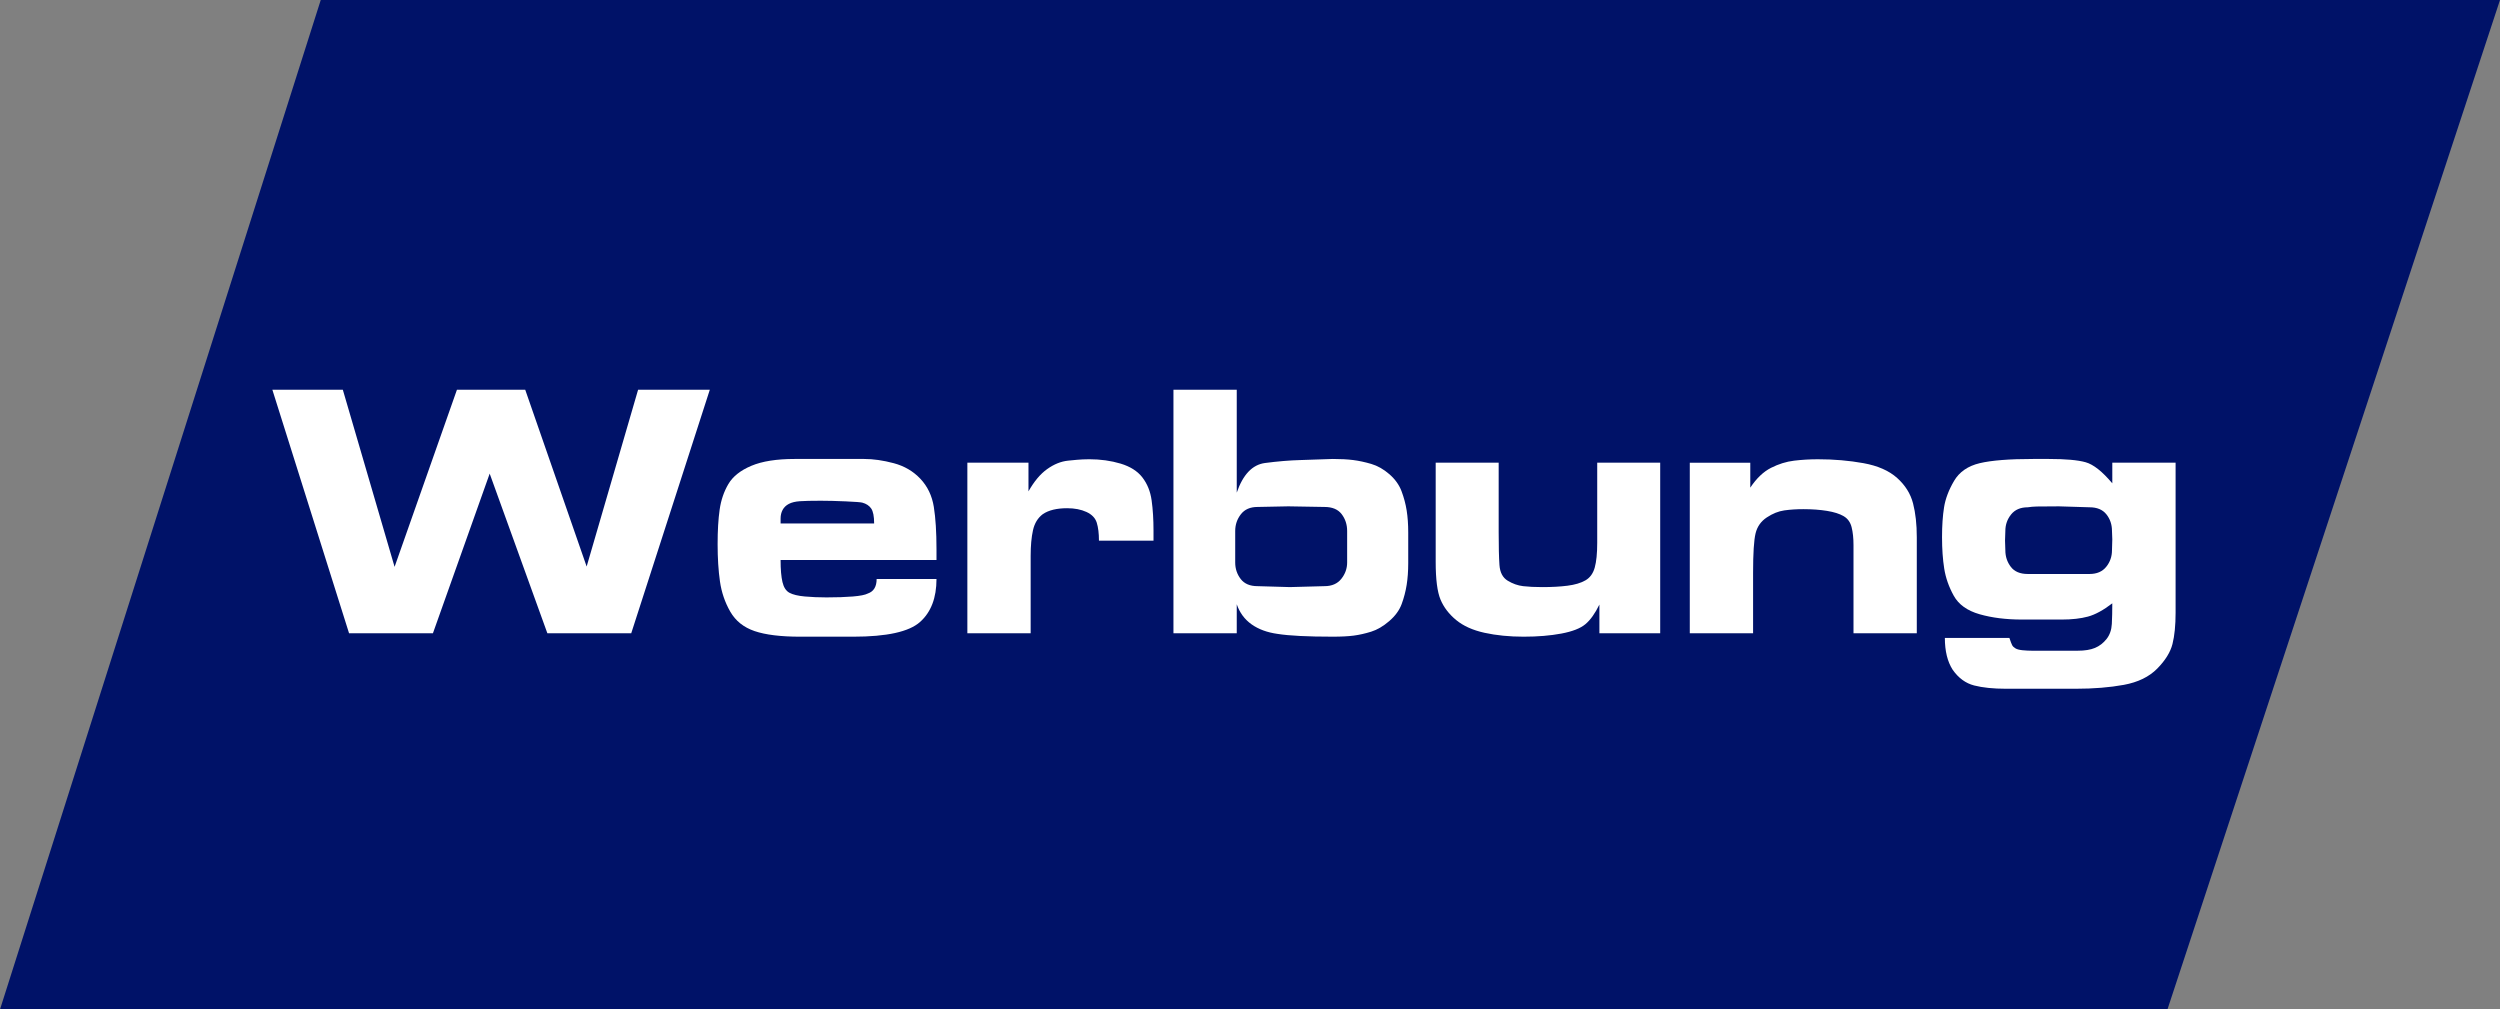
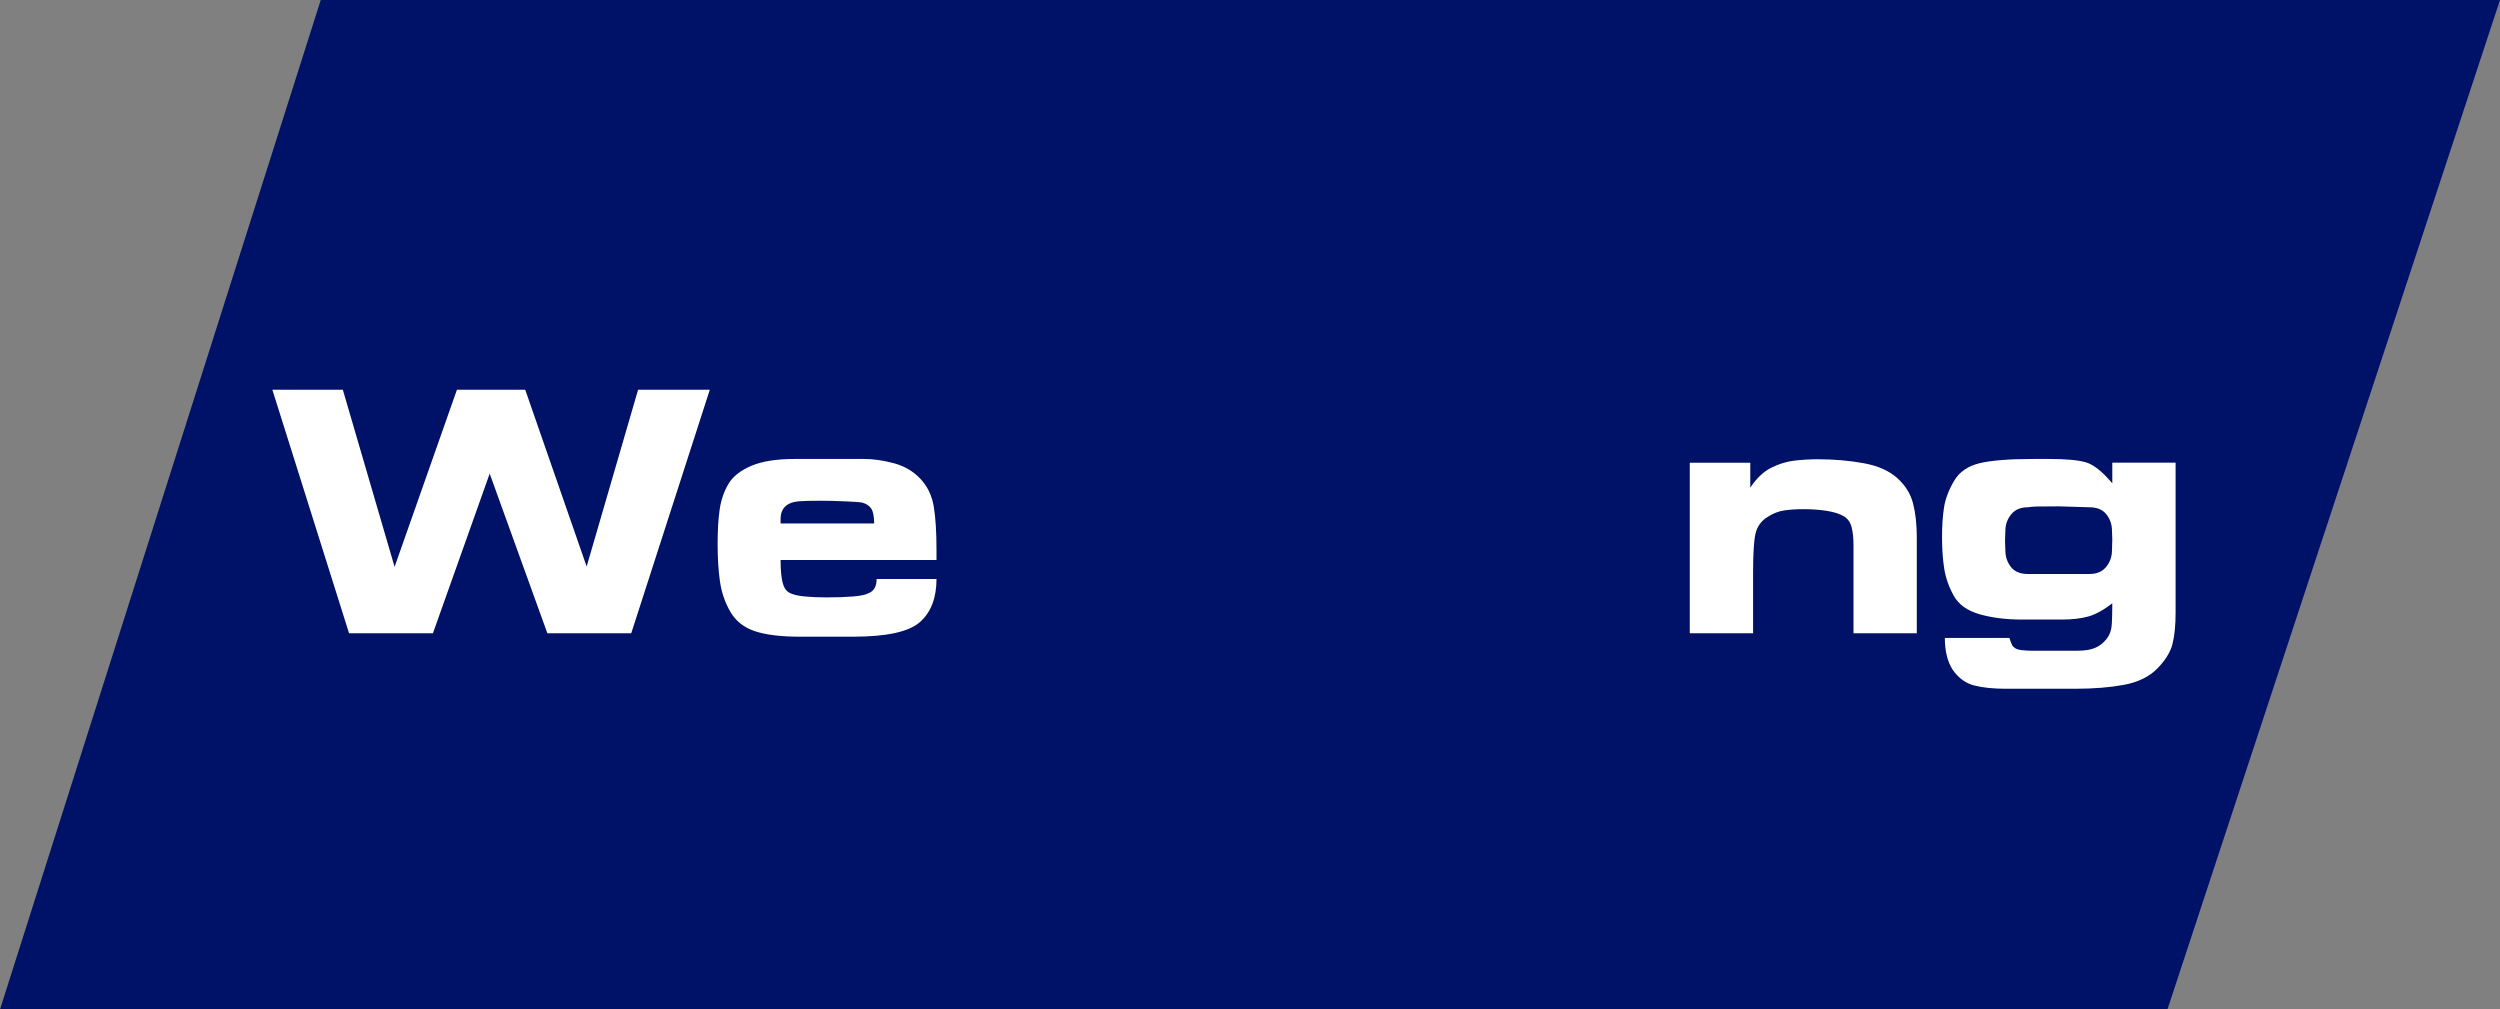
<svg xmlns="http://www.w3.org/2000/svg" id="Ebene_2" viewBox="0 0 2051.85 828.49">
  <rect x="0" y="0" width="2051.85" height="828.49" fill="#808080" stroke="none" />
  <defs>
    <style>
      .cls-1 {
        fill: #fff;
      }

      .cls-2 {
        fill: #001268;
      }
    </style>
  </defs>
  <g id="svg2">
    <g id="Ebene_2-2">
      <polygon class="cls-2" points="1778.91 828.49 0 828.49 263.25 0 2051.85 0 1778.91 828.49" />
    </g>
    <g>
      <path class="cls-1" d="M223.53,319.87h57.84l42.48,145.36,51.18-145.36h56.04l50.41,145.1,42.23-145.1h58.86l-64.49,199.87h-68.84l-47.34-131.03-46.58,131.03h-68.84l-62.95-199.87Z" />
      <path class="cls-1" d="M768.62,459.6h-127.96c0,7.72.51,13.76,1.54,18.12,1.02,4.36,2.94,7.3,5.76,8.81,2.82,1.51,6.99,2.51,12.54,3.02,5.54.5,11.47.76,17.79.76,8.36,0,15.57-.24,21.62-.74,6.05-.49,10.19-1.32,12.41-2.48,4.77-1.65,7.17-5.61,7.17-11.88h49.13c0,15.53-4.52,27.3-13.56,35.32-9.04,8.02-27.3,12.03-54.76,12.03h-43.5c-16.04,0-28.53-1.54-37.49-4.6s-15.61-8.38-19.96-15.97c-4.35-7.58-7.17-15.84-8.45-24.78-1.28-8.94-1.92-19.12-1.92-30.53s.55-20.52,1.66-28.35c1.11-7.83,3.5-14.86,7.18-21.08,3.67-6.21,9.95-11.2,18.84-14.94,8.88-3.75,20.76-5.62,35.62-5.62h56.89c7.52,0,15.63,1.15,24.34,3.47,8.71,2.31,16.02,6.59,21.91,12.83,5.89,6.25,9.56,13.95,11.02,23.11,1.45,9.16,2.18,20.66,2.18,34.52v8.98ZM707.71,412.53c-1.2-.34-5.72-.69-13.56-1.04-7.85-.34-14.67-.52-20.47-.52-7.68,0-13.4.13-17.15.39-3.75.26-6.78.99-9.08,2.2-2.3,1.21-4.01,2.86-5.12,4.93-1.11,2.08-1.66,4.41-1.66,7.01v4.15h76.77c0-5.88-.81-9.99-2.43-12.32-1.62-2.33-4.05-3.93-7.29-4.8Z" />
-       <path class="cls-1" d="M946.73,443.73h-44.78c0-5.97-.6-10.88-1.79-14.71-1.2-3.84-4.01-6.78-8.45-8.83-4.44-2.05-9.72-3.07-15.87-3.07-8.53,0-15.19,1.62-19.96,4.86-4.09,3.07-6.78,7.46-8.06,13.18-1.28,5.72-1.92,12.76-1.92,21.11v63.46h-51.95v-139.98h50.16v23.54c4.61-8.19,9.72-14.29,15.35-18.3,5.63-4.01,11.34-6.31,17.15-6.91,5.8-.6,9.76-.94,11.9-1.02,2.13-.08,3.97-.13,5.5-.13,9.21,0,17.79,1.2,25.72,3.58,7.93,2.39,13.9,6.19,17.91,11.39,4.01,5.21,6.53,11.47,7.55,18.81,1.02,7.34,1.54,15.61,1.54,24.82v8.19Z" />
-       <path class="cls-1" d="M1048.58,520.27c-8.53-1.18-15.65-3.8-21.37-7.85-5.72-4.05-9.77-9.55-12.16-16.48v23.8h-51.95v-199.87h51.95v84.45c5.12-14.84,12.84-22.94,23.16-24.31,10.32-1.36,20.09-2.18,29.3-2.43s18-.55,26.36-.89c6.48,0,12.07.3,16.76.89,4.69.6,9.64,1.66,14.84,3.19,5.2,1.54,10.15,4.35,14.84,8.43,4.69,4.09,8.02,8.73,9.98,13.92,1.96,5.2,3.37,10.47,4.22,15.84.85,5.37,1.28,11.37,1.28,18.01v25.29c0,6.47-.43,12.39-1.28,17.76-.86,5.37-2.22,10.6-4.09,15.71-1.88,5.11-5.29,9.79-10.24,14.05-4.95,4.26-9.9,7.15-14.84,8.68-4.95,1.53-9.68,2.6-14.2,3.2-4.52.59-10.28.89-17.27.89-20.64,0-35.74-.76-45.3-2.28ZM1013.78,461.64c0,5.12,1.5,9.64,4.51,13.56,3.01,3.93,7.61,5.88,13.81,5.88l26.58.77,28.39-.77c6.02,0,10.62-2,13.81-6.01,3.18-4.01,4.77-8.48,4.77-13.44v-25.85c0-5.29-1.51-9.89-4.52-13.82-3.01-3.92-7.7-5.88-14.06-5.88l-29.68-.51-25.29.51c-6.02,0-10.58,2.01-13.68,6.01-3.1,4.01-4.64,8.57-4.64,13.69v25.85Z" />
-       <path class="cls-1" d="M1178.33,379.75h51.69v57.07c0,11.77.21,20.73.64,26.87.42,6.14,2.69,10.45,6.78,12.92,4.09,2.48,8.32,3.97,12.67,4.48s9.6.77,15.74.77c7.85,0,14.75-.38,20.73-1.15,5.97-.77,10.83-2.21,14.59-4.35,3.75-2.13,6.31-5.63,7.68-10.49,1.36-4.86,2.05-11.64,2.05-20.34v-65.77h51.69v139.98h-49.9v-23.54c-3.58,7.34-7.42,12.71-11.52,16.12-4.09,3.42-10.66,5.97-19.71,7.68-9.04,1.7-19.37,2.56-30.96,2.56s-22.48-1.07-32.12-3.2c-9.64-2.13-17.4-5.63-23.29-10.49-5.89-4.86-10.15-10.45-12.8-16.76-2.65-6.31-3.97-16.63-3.97-30.96v-81.38Z" />
      <path class="cls-1" d="M1573.19,519.74h-51.95v-72.42c0-5.63-.51-10.49-1.54-14.59-1.02-4.09-3.2-7.12-6.53-9.08-3.33-1.96-7.89-3.41-13.69-4.35-5.8-.94-12.28-1.41-19.45-1.41-5.63,0-10.84.34-15.61,1.02-4.78.68-9.56,2.6-14.33,5.76-4.78,3.16-7.85,7.51-9.21,13.05-1.37,5.55-2.05,16.34-2.05,32.37v49.65h-51.95v-139.98h49.65v20.47c5.12-7.68,10.79-13.09,17.02-16.25,6.23-3.15,12.54-5.12,18.94-5.89,6.4-.77,12.92-1.15,19.58-1.15,13.13,0,25.59,1.07,37.36,3.2,11.77,2.14,20.99,6.19,27.64,12.16,6.65,5.97,11,12.92,13.05,20.86,2.05,7.93,3.07,17.19,3.07,27.77v78.82Z" />
      <path class="cls-1" d="M1733.65,396.64v-16.89h51.95v123.09c0,10.41-.86,18.98-2.56,25.72-1.71,6.74-5.89,13.47-12.54,20.22-6.65,6.74-15.78,11.17-27.38,13.31-11.6,2.13-24.82,3.2-39.67,3.2h-57.07c-10.41,0-19.11-.9-26.1-2.69-7-1.79-12.88-6.1-17.66-12.92-4.27-6.65-6.4-15.35-6.4-26.1h52.97c1.02,3.07,1.79,5.07,2.3,6.01.51.94,1.41,1.79,2.69,2.56s3.24,1.28,5.89,1.54c2.64.26,5.16.38,7.55.38h37.62c5.8,0,10.53-.77,14.2-2.3,3.67-1.54,6.82-3.96,9.47-7.29,2.64-3.33,4.09-7.46,4.35-12.41.26-4.95.38-10.58.38-16.89-7.34,5.63-13.99,9.26-19.96,10.88-5.97,1.62-13.14,2.43-21.5,2.43h-32.76c-12.97,0-24.53-1.45-34.68-4.35-10.15-2.9-17.23-7.97-21.24-15.23-4.01-7.25-6.61-14.67-7.81-22.27-1.2-7.59-1.79-16.16-1.79-25.72s.55-17.57,1.66-24.57c1.11-6.99,3.84-14.2,8.19-21.62s11.39-12.28,21.11-14.59c9.72-2.3,24.31-3.45,43.76-3.45h13.05c13.65,0,23.67.89,30.07,2.69,6.4,1.79,13.69,7.55,21.88,17.28ZM1733.65,442.71l-.26-6.91c0-5.29-1.54-9.85-4.61-13.69-3.07-3.84-7.68-5.76-13.82-5.76l-25.08-.77c-9.38,0-15.48.04-18.3.13-2.82.09-5.25.3-7.29.64-5.97,0-10.54,1.96-13.69,5.88-3.16,3.93-4.73,8.45-4.73,13.56l-.26,7.93.26,7.93c0,5.12,1.49,9.64,4.48,13.56,2.98,3.93,7.63,5.88,13.95,5.88h50.67c5.97,0,10.53-1.96,13.69-5.88,3.16-3.92,4.73-8.45,4.73-13.56l.26-8.96Z" />
    </g>
  </g>
</svg>